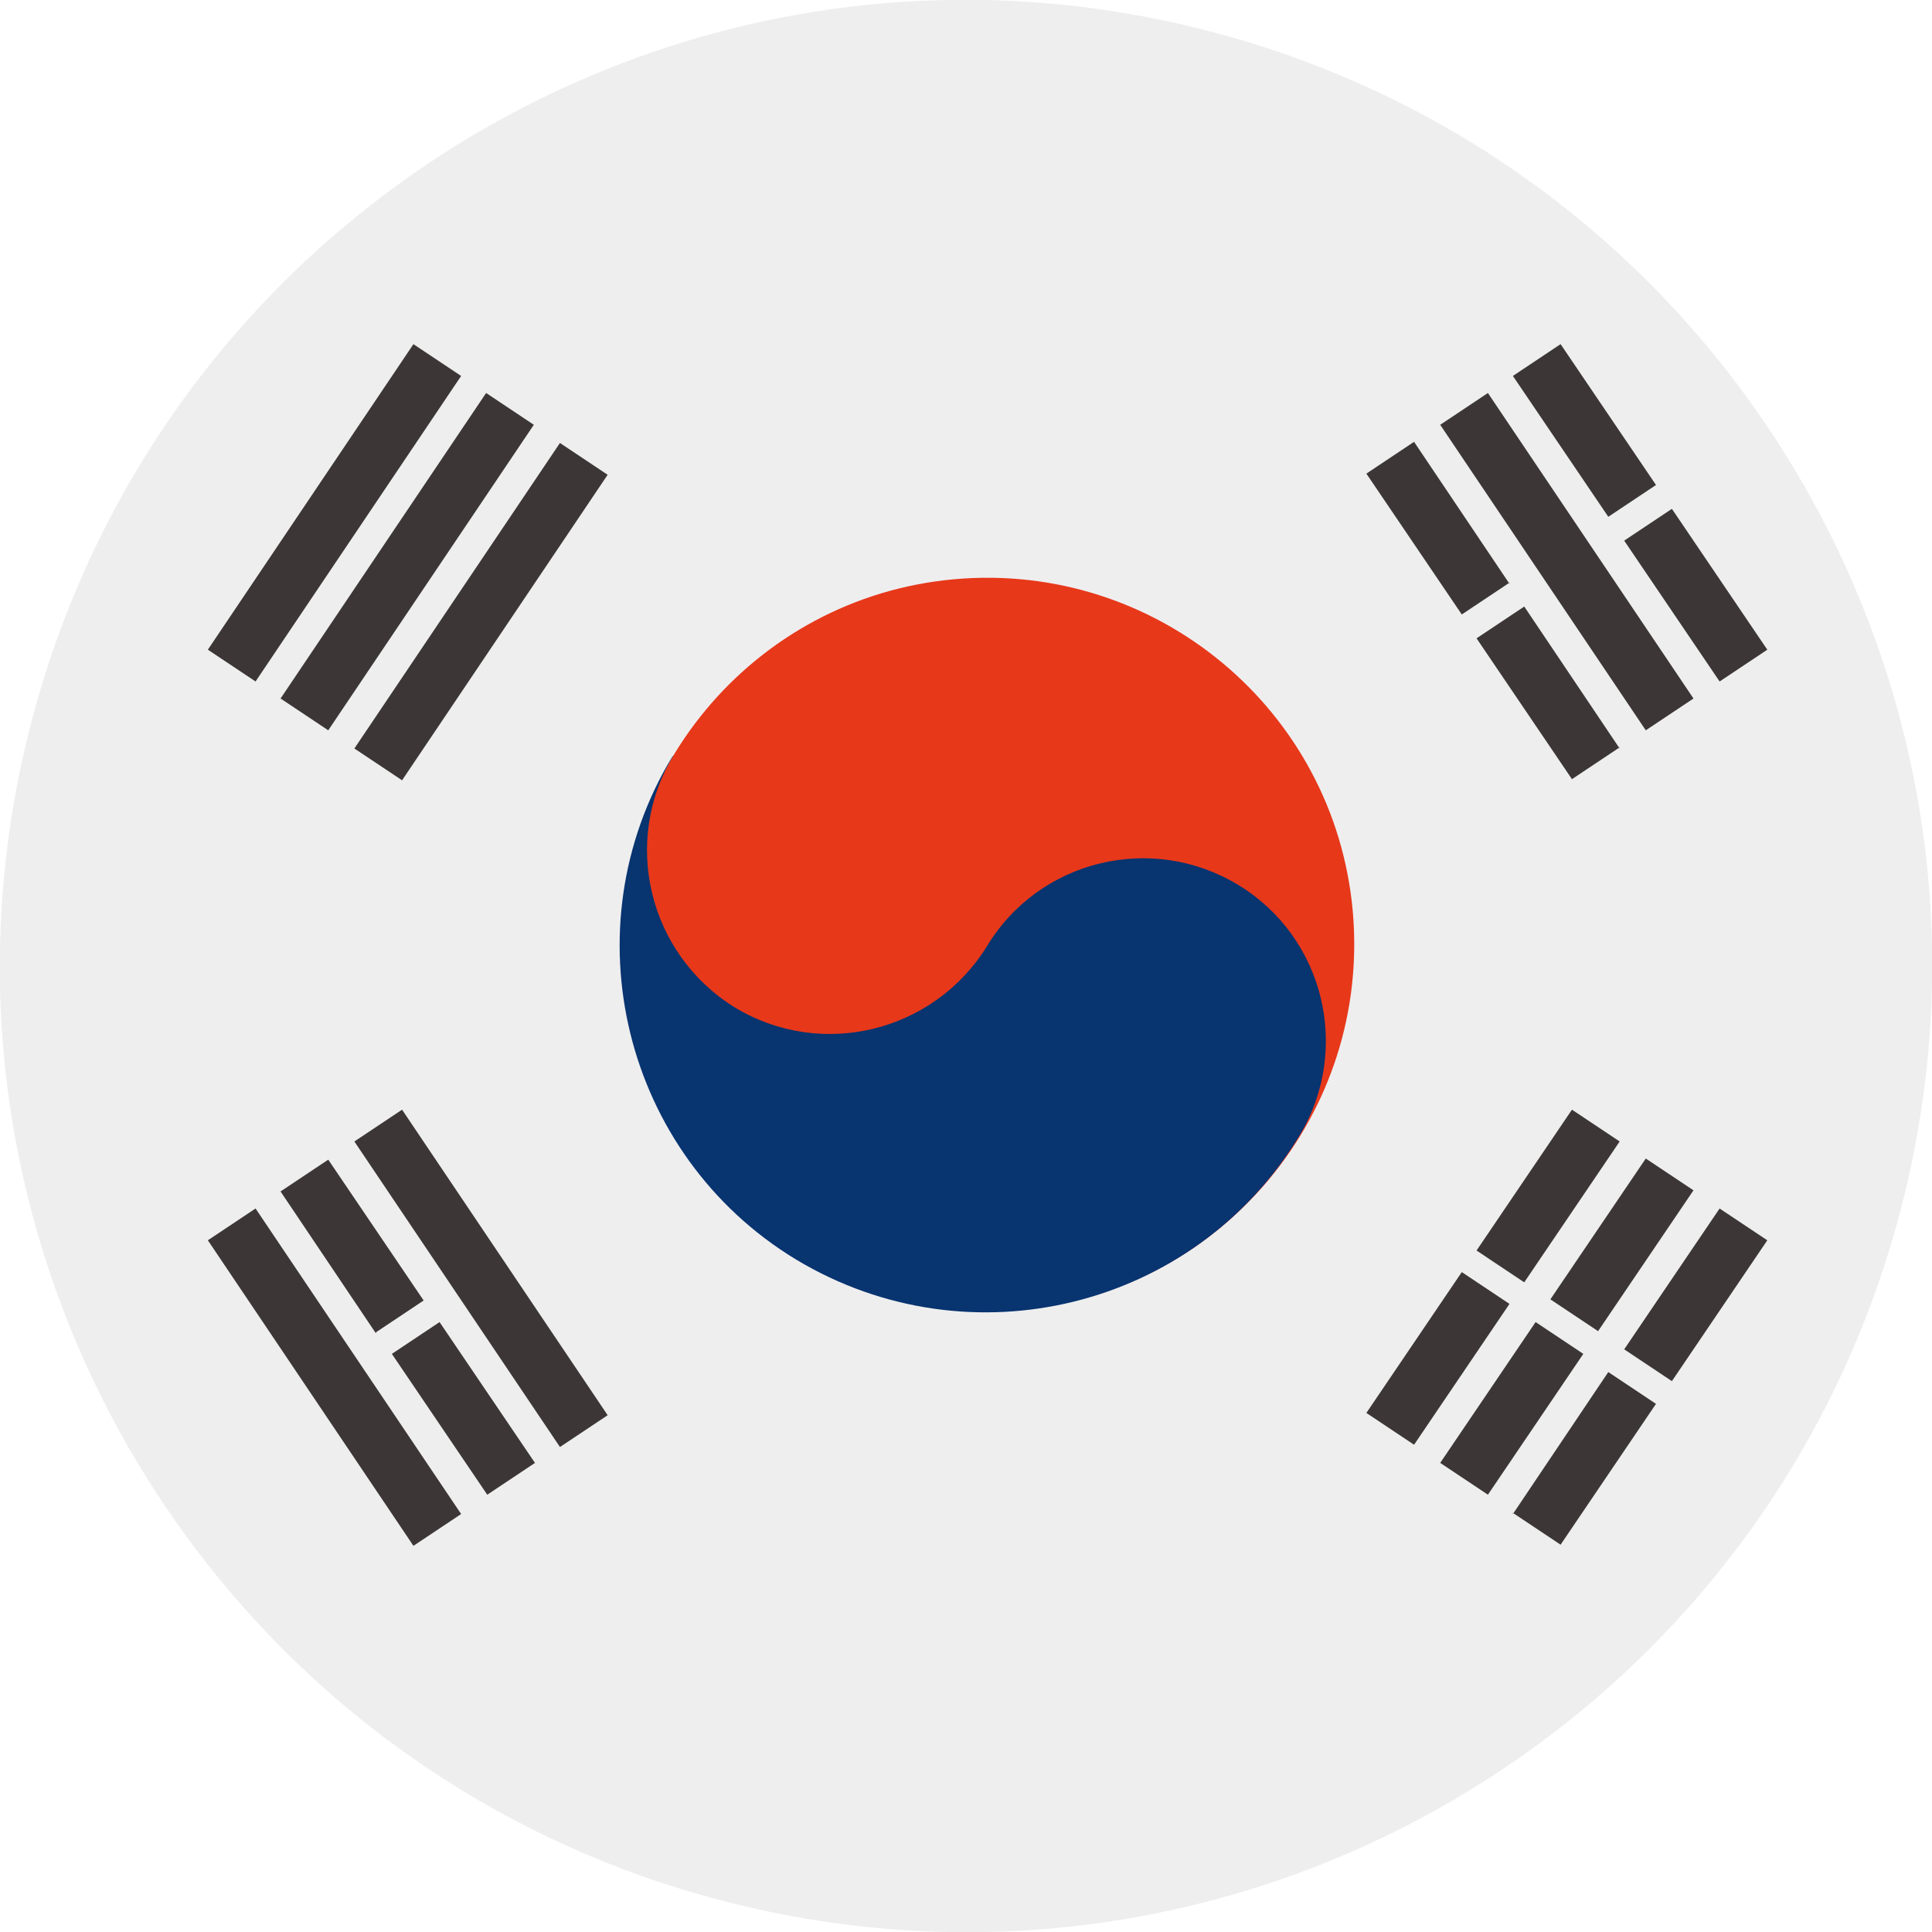
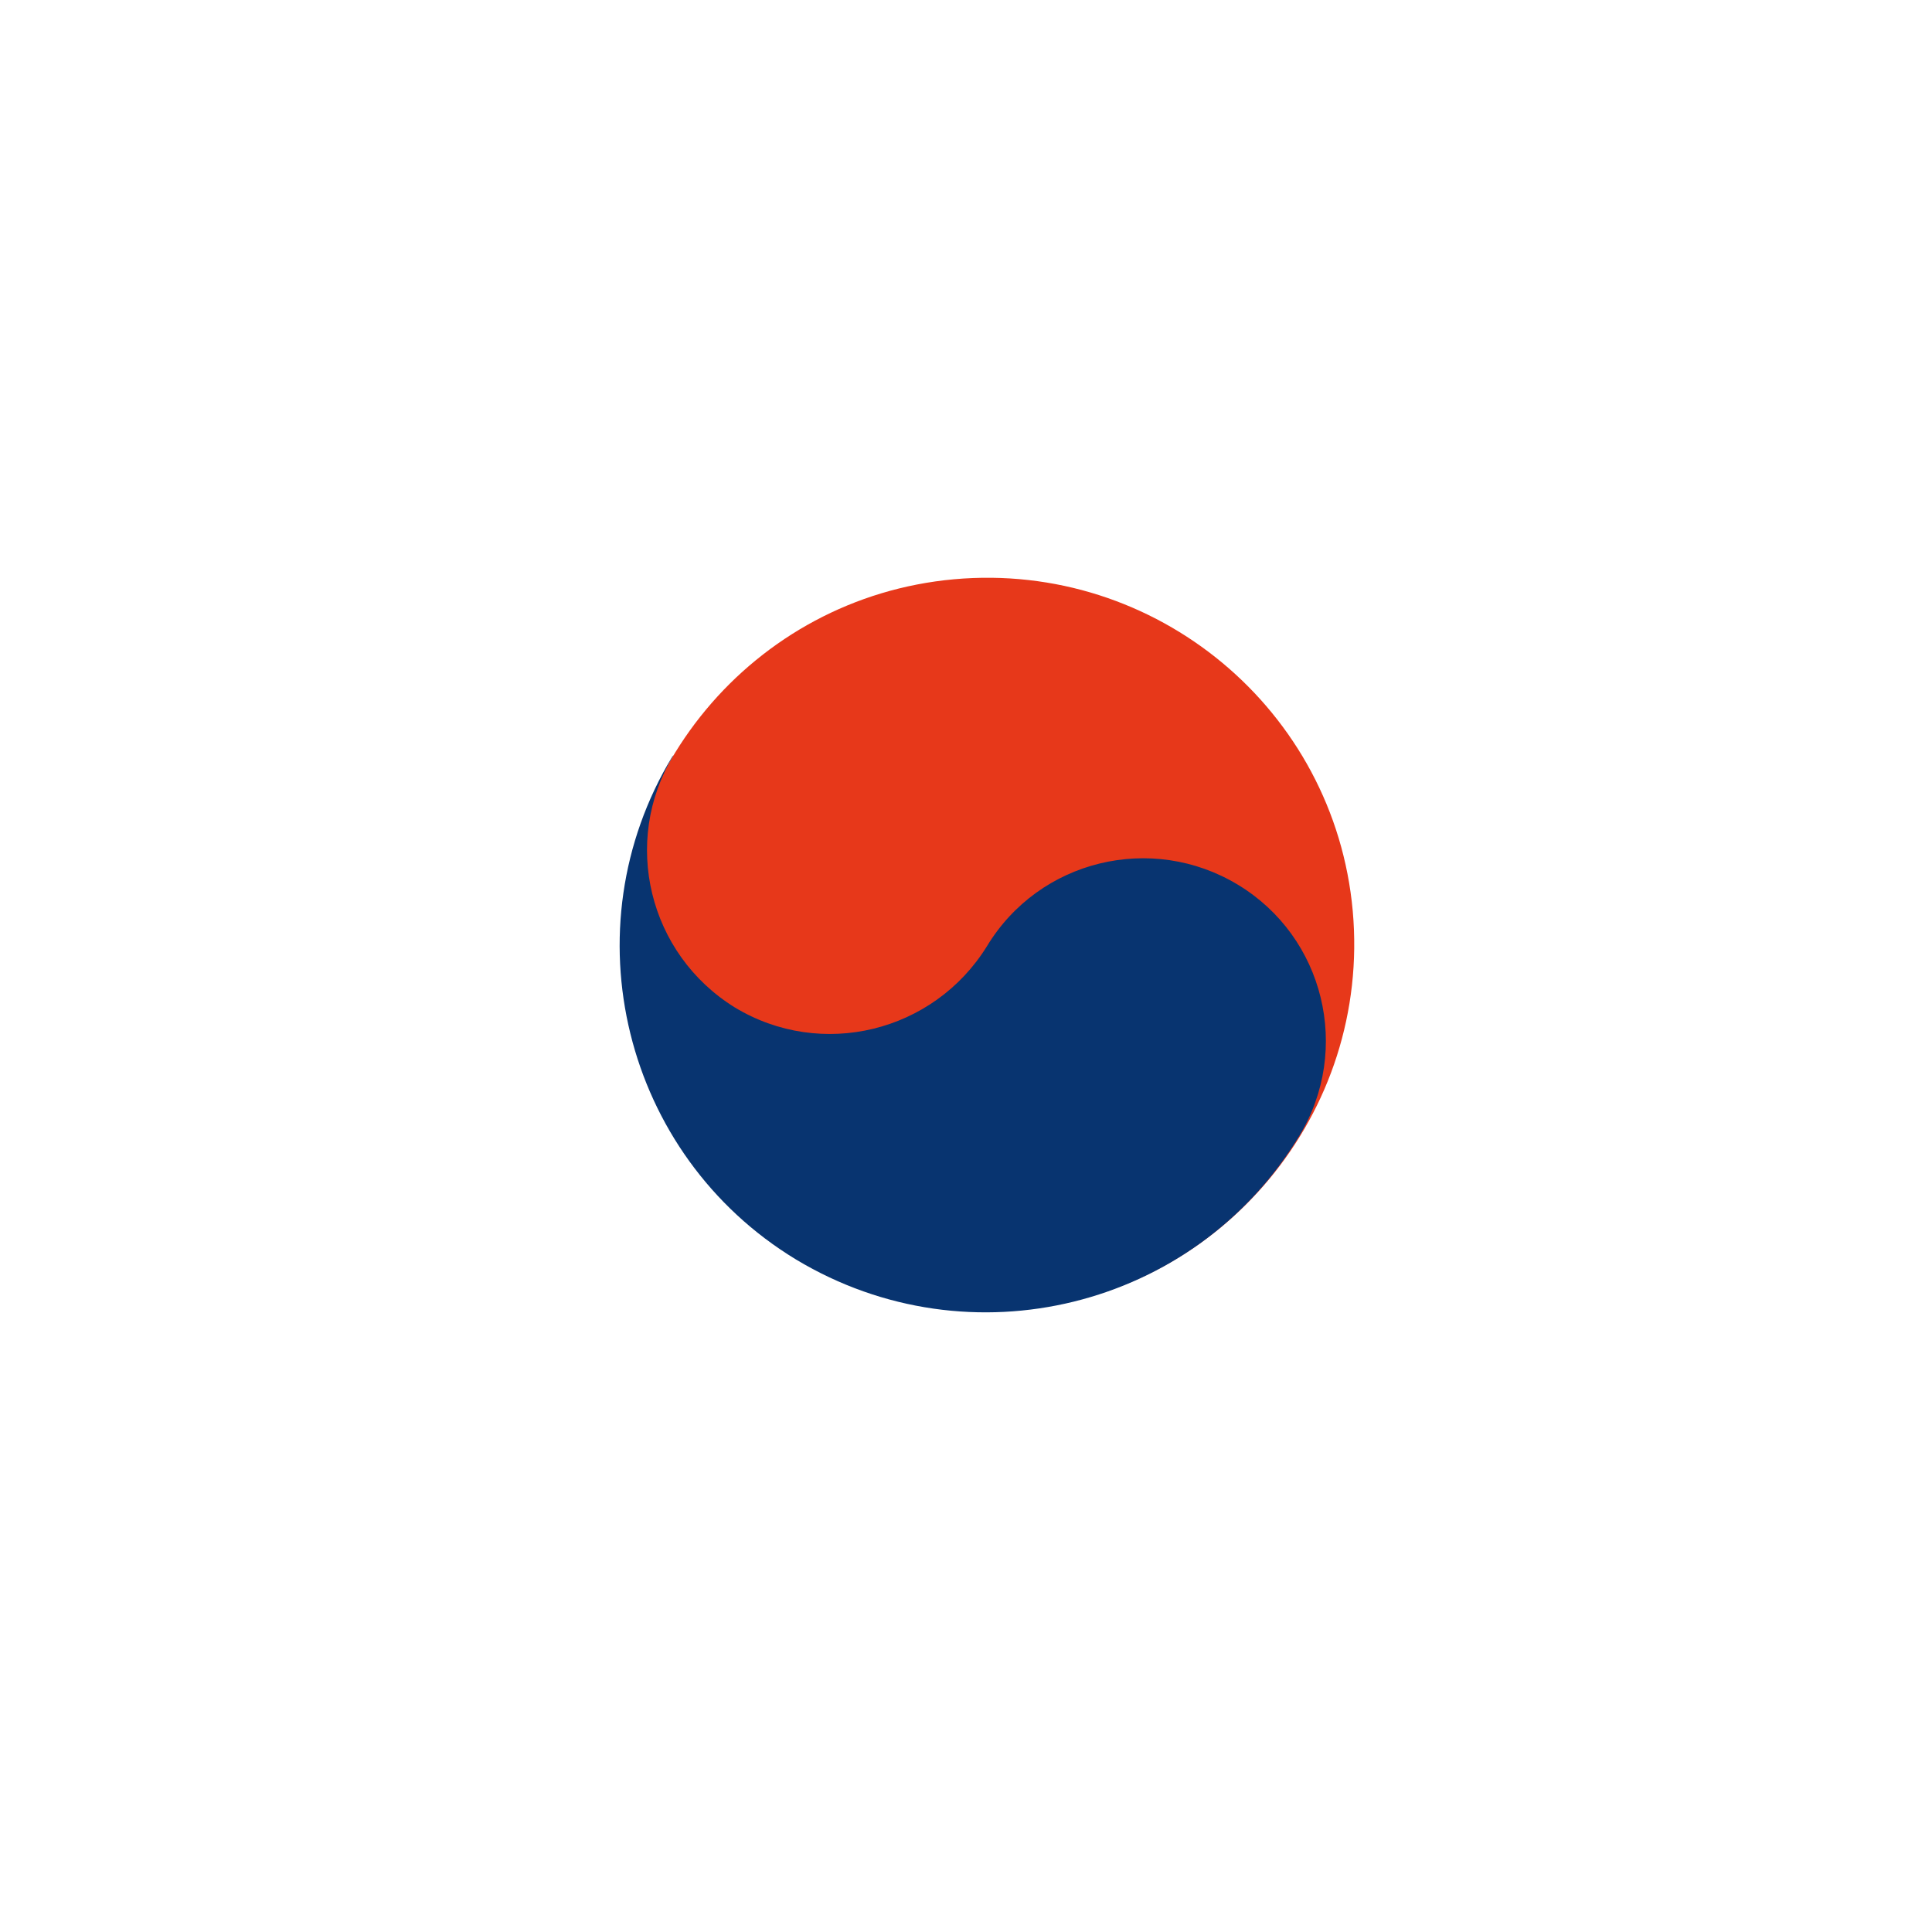
<svg xmlns="http://www.w3.org/2000/svg" id="_レイヤー_1" viewBox="0 0 17.01 17.01">
  <defs>
    <style>.cls-1{fill:#e7381a;}.cls-2{fill:#083470;}.cls-3{fill:#eeeeef;}.cls-4{fill:#3c3736;}</style>
  </defs>
-   <path class="cls-3" d="M.25,6.46C1.38,1.9,5.99-.88,10.55.25c4.56,1.13,7.34,5.74,6.21,10.3-1.13,4.56-5.74,7.34-10.3,6.21C1.9,15.63-.88,11.02.25,6.46" />
  <path class="cls-1" d="M11.91,8.02c.16,1.78-1.15,3.35-2.92,3.51-1.78.16-3.35-1.15-3.51-2.92-.16-1.78,1.15-3.35,2.92-3.51,1.78-.16,3.35,1.15,3.51,2.92" />
  <path class="cls-2" d="M5.93,6.65c-.46.76-.22,1.75.54,2.22.76.46,1.75.22,2.22-.54.46-.76,1.45-1,2.21-.54.76.46,1,1.45.54,2.21-.92,1.52-2.9,2.01-4.43,1.09-1.52-.92-2.01-2.91-1.09-4.43" />
-   <path class="cls-4" d="M3.45,11.92l.84,1.24.42-.28-.84-1.24-.42.28ZM3.31,11.73l.42-.28-.84-1.24-.42.28.84,1.25ZM1.83,10.92l1.81,2.69.42-.28-1.81-2.69-.42.28ZM3.12,10.05l1.81,2.69.42-.28-1.81-2.69-.42.28ZM14.26,6.59l-.84-1.25-.42.28.84,1.24.42-.28ZM13.29,5.14l-.84-1.25-.42.28.84,1.24.42-.28ZM15.14,6l.42-.28-.84-1.24-.42.28.84,1.24ZM14.58,4.27l-.84-1.24-.42.28.84,1.24.42-.28ZM14.91,6.15l-1.81-2.69-.42.28,1.81,2.69.42-.28ZM13.32,13.32l.42.28.84-1.24-.42-.28-.84,1.25ZM14.3,11.88l.42.28.84-1.24-.42-.28-.84,1.24ZM13.52,11.64l-.84,1.24.42.28.84-1.24-.42-.28ZM14.91,10.48l-.42-.28-.84,1.24.42.28.84-1.24ZM12.87,11.2l-.84,1.24.42.28.84-1.24-.42-.28ZM13.42,11.29l.84-1.24-.42-.28-.84,1.24.42.28ZM3.12,6.59l.42.28,1.81-2.69-.42-.28-1.81,2.69ZM2.89,6.43l1.81-2.69-.42-.28-1.81,2.69.42.28ZM4.06,3.31l-.42-.28-1.81,2.69.42.28,1.81-2.69Z" />
</svg>